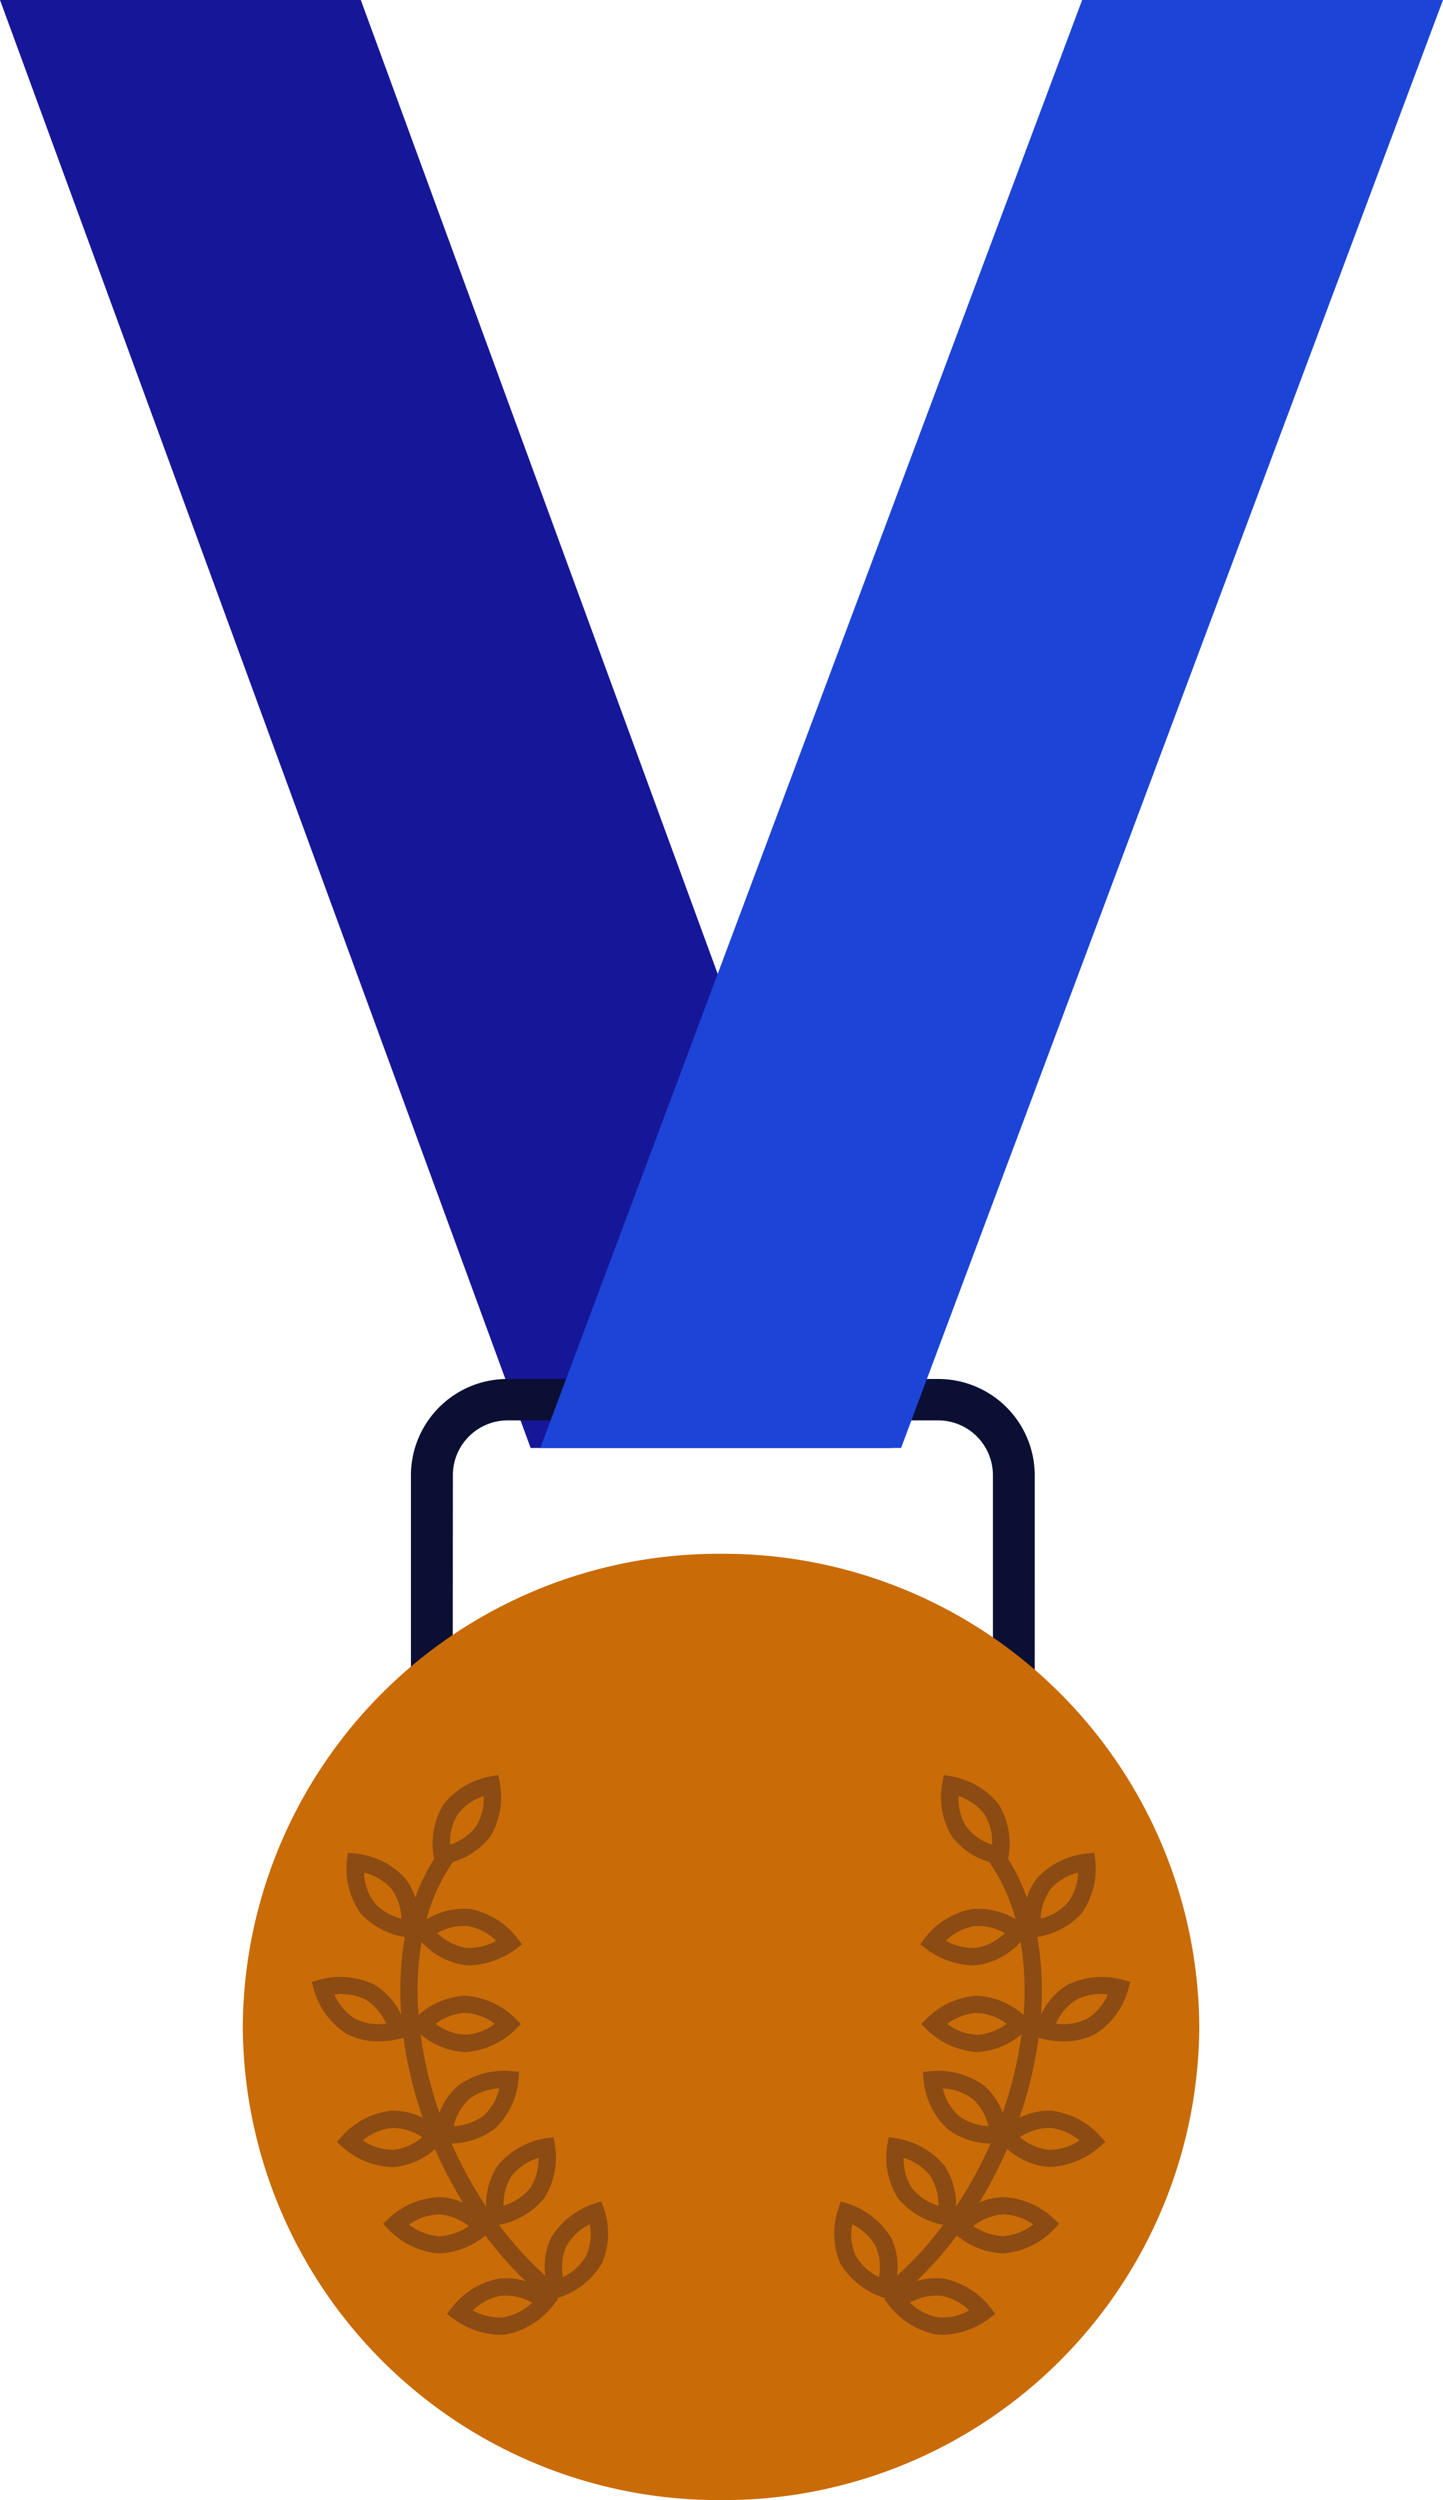
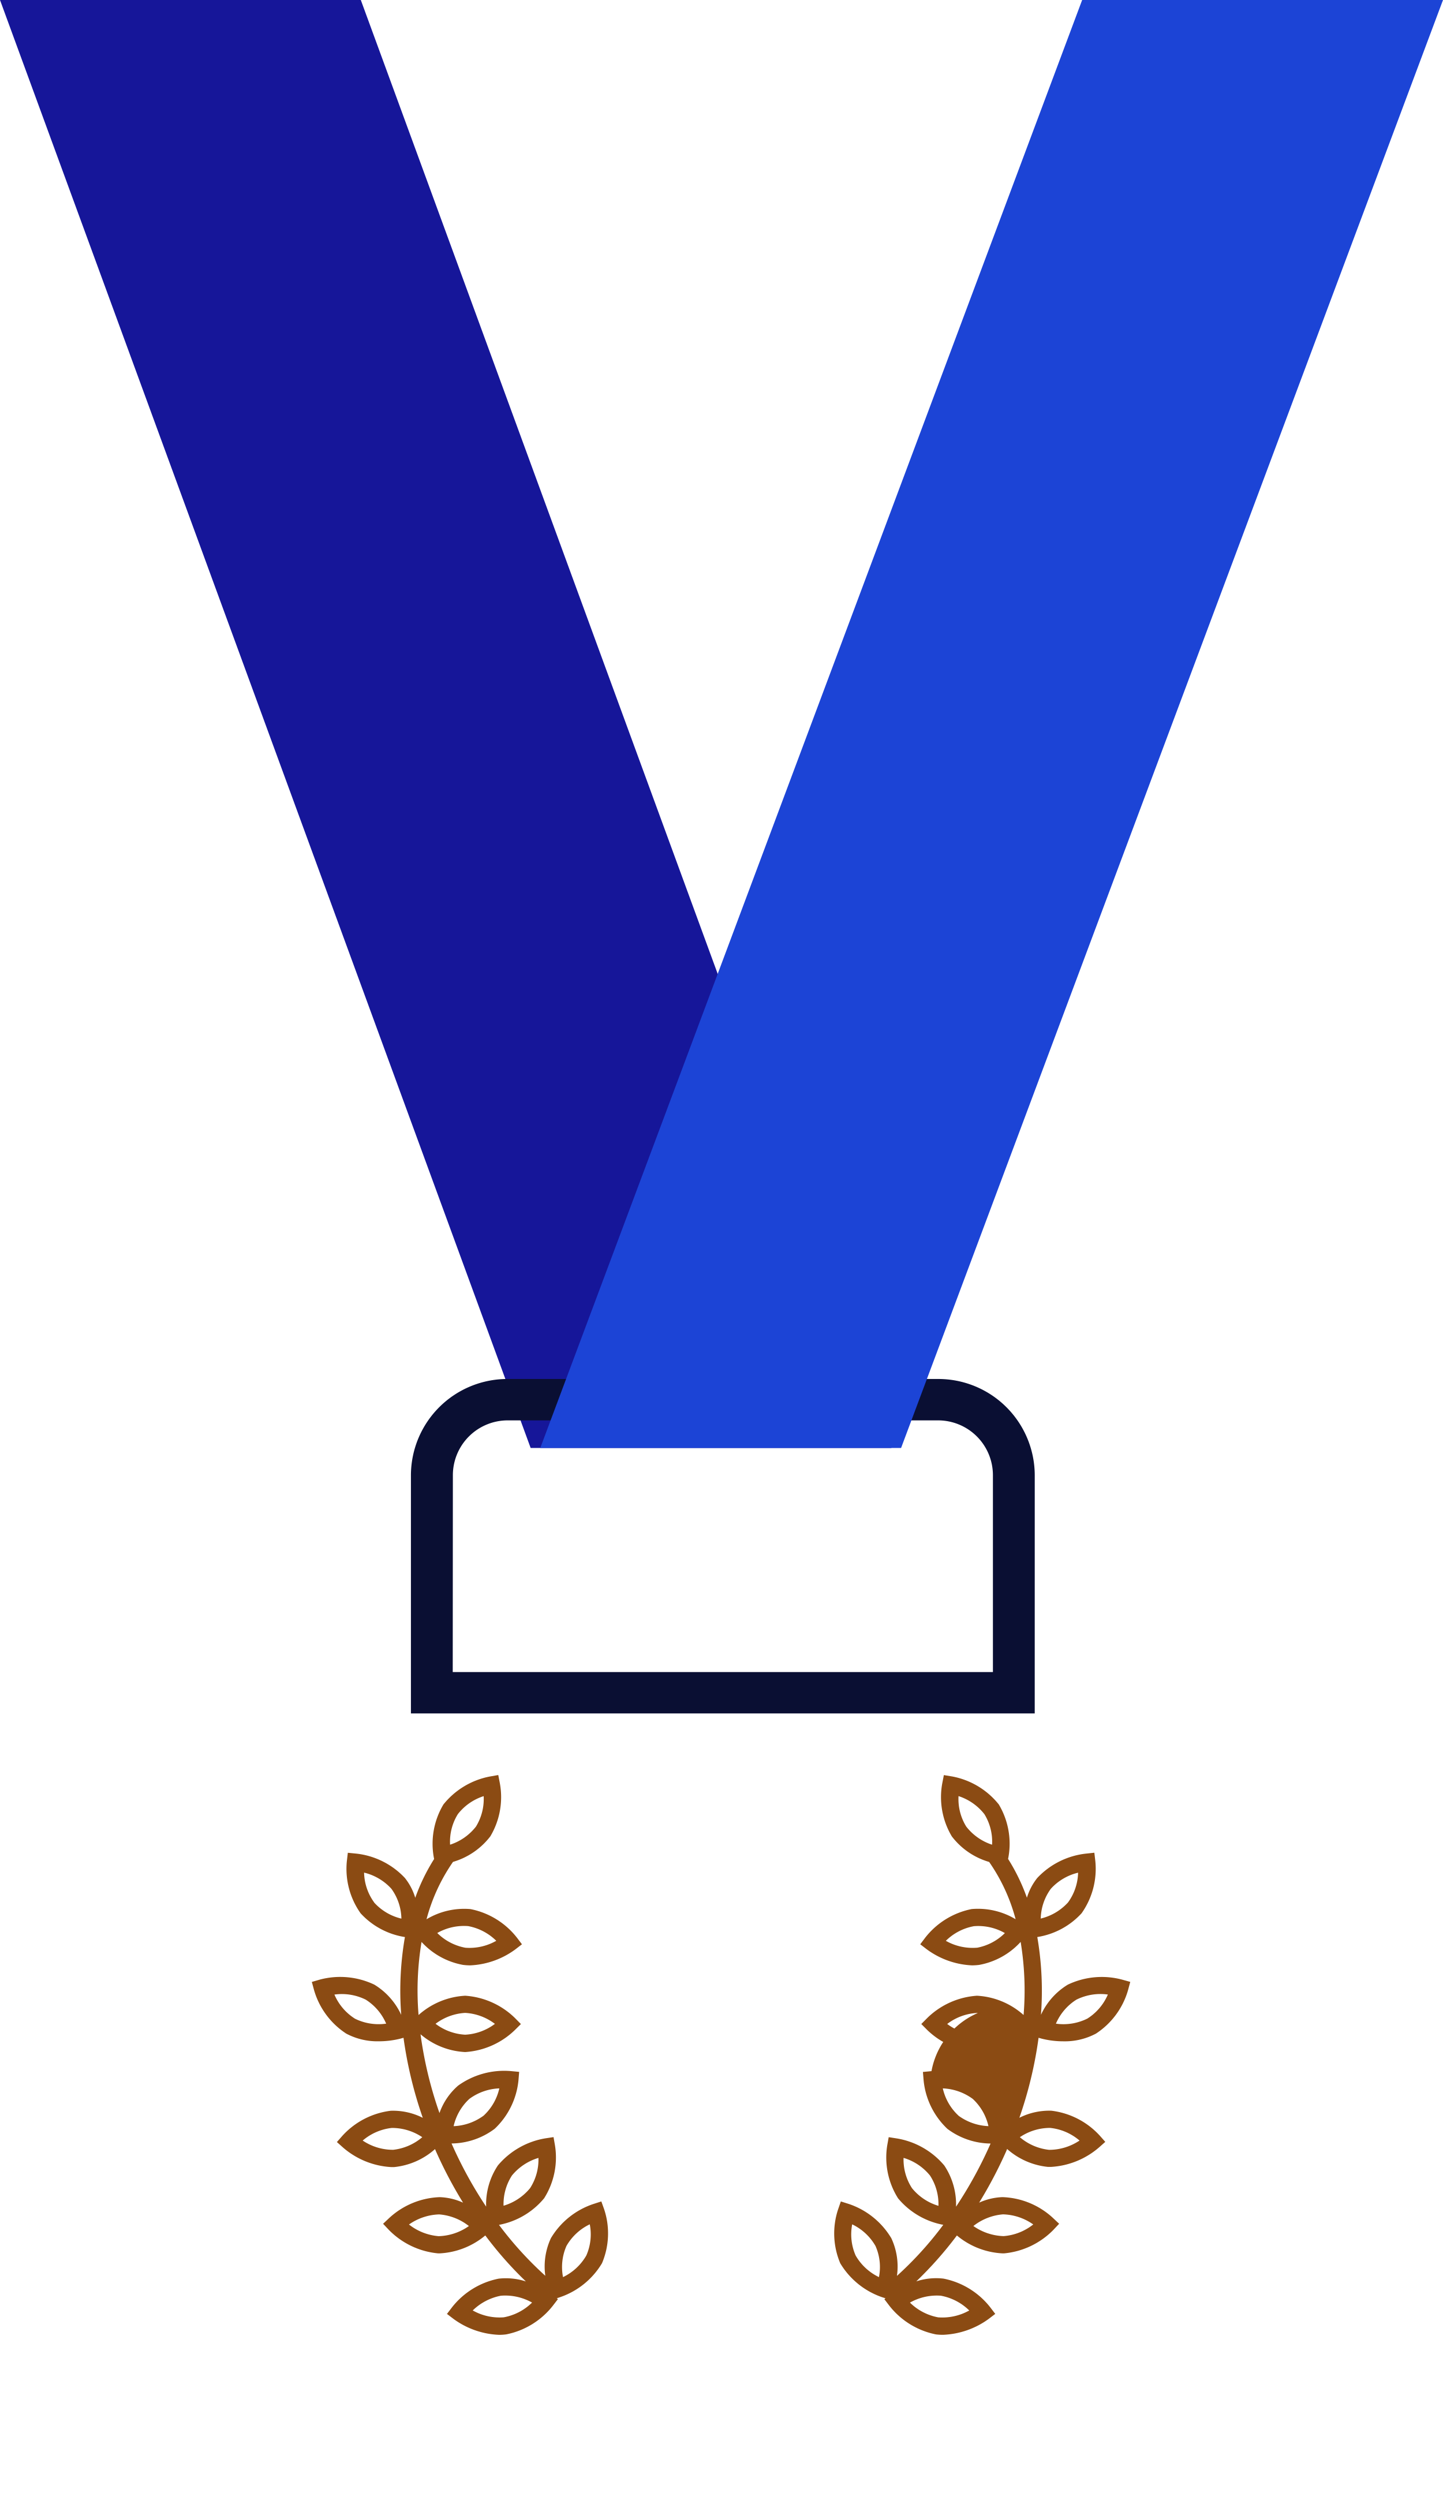
<svg xmlns="http://www.w3.org/2000/svg" id="Bronze_Medal" data-name="Bronze Medal" width="73.48" height="127.302" viewBox="0 0 73.48 127.302">
  <g id="Group_33" data-name="Group 33" transform="translate(0 0)">
    <path id="Path_49" data-name="Path 49" d="M0,0,27.021,73.728H45.393L18.373,0Z" fill="#161699" />
  </g>
  <g id="Group_50" data-name="Group 50" transform="translate(12.363 70.216)">
    <g id="Group_34" data-name="Group 34" transform="translate(8.562)">
      <path id="Path_50" data-name="Path 50" d="M17.116,9.176H-14.649V-2.972A4.914,4.914,0,0,1-9.716-7.853h21.9a4.914,4.914,0,0,1,4.933,4.881ZM-12.52,7.07H14.987V-2.972a2.792,2.792,0,0,0-2.8-2.773h-21.9a2.792,2.792,0,0,0-2.8,2.773Z" transform="translate(14.649 7.853)" fill="#0a0f33" />
    </g>
    <g id="Group_35" data-name="Group 35" transform="translate(0 8.901)">
-       <path id="Path_51" data-name="Path 51" d="M13.122,25.963A24.223,24.223,0,0,0,37.476,1.872,24.225,24.225,0,0,0,13.122-22.221,24.225,24.225,0,0,0-11.231,1.872,24.223,24.223,0,0,0,13.122,25.963" transform="translate(11.231 22.221)" fill="#c96b07" />
-     </g>
+       </g>
  </g>
  <g id="Group_37" data-name="Group 37" transform="translate(27.512 0)">
    <path id="Path_53" data-name="Path 53" d="M14.868,0-12.725,73.728H5.648L33.243,0Z" transform="translate(12.725)" fill="#1c44d6" />
  </g>
  <g id="Group_38" data-name="Group 38" transform="translate(42.471 90.381)">
-     <path id="Path_54" data-name="Path 54" d="M7.9,5.613a4.02,4.02,0,0,0-2.758.258A3.506,3.506,0,0,0,3.774,7.408a16.173,16.173,0,0,0-.186-3.962,3.865,3.865,0,0,0,2.255-1.21,3.916,3.916,0,0,0,.7-2.654l-.05-.429L6.055-.8A4.006,4.006,0,0,0,3.586.439a3,3,0,0,0-.527,1.006A9.889,9.889,0,0,0,2.1-.532l.015-.074a3.9,3.9,0,0,0-.488-2.7A3.975,3.975,0,0,0-.738-4.728L-1.17-4.8l-.082.423a3.9,3.9,0,0,0,.488,2.7,3.687,3.687,0,0,0,1.9,1.3A9.239,9.239,0,0,1,2.484,2.54a3.718,3.718,0,0,0-2.24-.518h0A3.994,3.994,0,0,0-2.111,3.468l-.262.347.345.265a4.2,4.2,0,0,0,2.292.809,2.991,2.991,0,0,0,.364-.024A3.766,3.766,0,0,0,2.74,3.694a15.243,15.243,0,0,1,.15,3.723A3.869,3.869,0,0,0,.517,6.435H.511A4,4,0,0,0-2.013,7.567l-.306.308.306.308A4.014,4.014,0,0,0,.511,9.3H.517a3.772,3.772,0,0,0,2.27-.909A20,20,0,0,1,1.823,12.4a3.293,3.293,0,0,0-.948-1.39h0A4.008,4.008,0,0,0-1.8,10.275l-.436.041.035.429a3.92,3.92,0,0,0,1.21,2.468,3.732,3.732,0,0,0,2.2.748c0,.009-.007.017-.011.026A21.336,21.336,0,0,1-.55,17.177a3.558,3.558,0,0,0-.6-2.1v0a4.014,4.014,0,0,0-2.4-1.373l-.429-.067-.076.427a3.89,3.89,0,0,0,.553,2.687A3.934,3.934,0,0,0-1.2,18.1a17.879,17.879,0,0,1-2.359,2.6,3.4,3.4,0,0,0-.286-1.917A4.008,4.008,0,0,0-6,17.041l-.416-.132-.141.408a3.893,3.893,0,0,0,.111,2.741,4,4,0,0,0,2.153,1.735l.152.048-.059.046.265.347A4.011,4.011,0,0,0-1.573,23.68h0A2.714,2.714,0,0,0-1.2,23.7a4.225,4.225,0,0,0,2.3-.8l.347-.265-.265-.347a4.011,4.011,0,0,0-2.366-1.448,3.241,3.241,0,0,0-1.39.139A19.1,19.1,0,0,0-.506,18.643a3.923,3.923,0,0,0,2.327.911h.072A4.036,4.036,0,0,0,4.4,18.365l.3-.319-.319-.3a3.98,3.98,0,0,0-2.567-1.056,3.156,3.156,0,0,0-1.186.28,22.308,22.308,0,0,0,1.383-2.632c.013-.033.026-.065.039-.1a3.689,3.689,0,0,0,2.082.913c.052,0,.1,0,.154,0a4.1,4.1,0,0,0,2.439-.987l.325-.288-.288-.325A3.983,3.983,0,0,0,4.306,12.29a3.376,3.376,0,0,0-1.631.36,20.86,20.86,0,0,0,.978-4.074l.163.046a4.526,4.526,0,0,0,1.106.134,3.367,3.367,0,0,0,1.652-.392A3.94,3.94,0,0,0,8.209,6.149l.113-.419ZM4.277.99A2.722,2.722,0,0,1,5.665.17a2.675,2.675,0,0,1-.514,1.516,2.746,2.746,0,0,1-1.388.82A2.675,2.675,0,0,1,4.277.99m-3.767,3a2.762,2.762,0,0,1-1.579-.351A2.724,2.724,0,0,1,.361,2.894a2.733,2.733,0,0,1,1.576.351,2.717,2.717,0,0,1-1.427.748m0,4.43h0A2.767,2.767,0,0,1-1,7.873,2.739,2.739,0,0,1,.513,7.313h0a2.75,2.75,0,0,1,1.514.551,2.755,2.755,0,0,1-1.516.559m-.935,4.118a2.7,2.7,0,0,1-.8-1.388A2.764,2.764,0,0,1,.3,11.687h0a2.7,2.7,0,0,1,.8,1.388,2.77,2.77,0,0,1-1.527-.533m-2.366,3.691a2.665,2.665,0,0,1-.429-1.542,2.736,2.736,0,0,1,1.347.9h0a2.669,2.669,0,0,1,.429,1.542,2.736,2.736,0,0,1-1.347-.9m-2.869,3.43a2.677,2.677,0,0,1-.176-1.587,2.722,2.722,0,0,1,1.186,1.1,2.643,2.643,0,0,1,.176,1.587,2.733,2.733,0,0,1-1.186-1.1m4.35,2.049a2.763,2.763,0,0,1,1.435.75,2.806,2.806,0,0,1-1.585.349h0a2.77,2.77,0,0,1-1.435-.75A2.789,2.789,0,0,1-1.3,21.711m3.142-4.144a2.8,2.8,0,0,1,1.54.514,2.763,2.763,0,0,1-1.509.594,2.817,2.817,0,0,1-1.54-.514,2.8,2.8,0,0,1,1.509-.594m2.416-4.4a2.731,2.731,0,0,1,1.481.642,2.785,2.785,0,0,1-1.55.473A2.74,2.74,0,0,1,2.7,13.638a2.746,2.746,0,0,1,1.55-.473M-.031-2.18a2.663,2.663,0,0,1-.392-1.55,2.745,2.745,0,0,1,1.318.922,2.67,2.67,0,0,1,.39,1.553A2.736,2.736,0,0,1-.031-2.18M6.136,7.6a2.751,2.751,0,0,1-1.6.258A2.7,2.7,0,0,1,5.581,6.634a2.753,2.753,0,0,1,1.6-.26A2.711,2.711,0,0,1,6.136,7.6" transform="translate(6.762 4.804)" fill="#8b4b13" />
+     <path id="Path_54" data-name="Path 54" d="M7.9,5.613a4.02,4.02,0,0,0-2.758.258A3.506,3.506,0,0,0,3.774,7.408a16.173,16.173,0,0,0-.186-3.962,3.865,3.865,0,0,0,2.255-1.21,3.916,3.916,0,0,0,.7-2.654l-.05-.429L6.055-.8A4.006,4.006,0,0,0,3.586.439a3,3,0,0,0-.527,1.006A9.889,9.889,0,0,0,2.1-.532l.015-.074a3.9,3.9,0,0,0-.488-2.7A3.975,3.975,0,0,0-.738-4.728L-1.17-4.8l-.082.423a3.9,3.9,0,0,0,.488,2.7,3.687,3.687,0,0,0,1.9,1.3A9.239,9.239,0,0,1,2.484,2.54a3.718,3.718,0,0,0-2.24-.518h0A3.994,3.994,0,0,0-2.111,3.468l-.262.347.345.265a4.2,4.2,0,0,0,2.292.809,2.991,2.991,0,0,0,.364-.024A3.766,3.766,0,0,0,2.74,3.694a15.243,15.243,0,0,1,.15,3.723A3.869,3.869,0,0,0,.517,6.435H.511A4,4,0,0,0-2.013,7.567l-.306.308.306.308A4.014,4.014,0,0,0,.511,9.3H.517a3.772,3.772,0,0,0,2.27-.909a3.293,3.293,0,0,0-.948-1.39h0A4.008,4.008,0,0,0-1.8,10.275l-.436.041.035.429a3.92,3.92,0,0,0,1.21,2.468,3.732,3.732,0,0,0,2.2.748c0,.009-.007.017-.011.026A21.336,21.336,0,0,1-.55,17.177a3.558,3.558,0,0,0-.6-2.1v0a4.014,4.014,0,0,0-2.4-1.373l-.429-.067-.076.427a3.89,3.89,0,0,0,.553,2.687A3.934,3.934,0,0,0-1.2,18.1a17.879,17.879,0,0,1-2.359,2.6,3.4,3.4,0,0,0-.286-1.917A4.008,4.008,0,0,0-6,17.041l-.416-.132-.141.408a3.893,3.893,0,0,0,.111,2.741,4,4,0,0,0,2.153,1.735l.152.048-.059.046.265.347A4.011,4.011,0,0,0-1.573,23.68h0A2.714,2.714,0,0,0-1.2,23.7a4.225,4.225,0,0,0,2.3-.8l.347-.265-.265-.347a4.011,4.011,0,0,0-2.366-1.448,3.241,3.241,0,0,0-1.39.139A19.1,19.1,0,0,0-.506,18.643a3.923,3.923,0,0,0,2.327.911h.072A4.036,4.036,0,0,0,4.4,18.365l.3-.319-.319-.3a3.98,3.98,0,0,0-2.567-1.056,3.156,3.156,0,0,0-1.186.28,22.308,22.308,0,0,0,1.383-2.632c.013-.033.026-.065.039-.1a3.689,3.689,0,0,0,2.082.913c.052,0,.1,0,.154,0a4.1,4.1,0,0,0,2.439-.987l.325-.288-.288-.325A3.983,3.983,0,0,0,4.306,12.29a3.376,3.376,0,0,0-1.631.36,20.86,20.86,0,0,0,.978-4.074l.163.046a4.526,4.526,0,0,0,1.106.134,3.367,3.367,0,0,0,1.652-.392A3.94,3.94,0,0,0,8.209,6.149l.113-.419ZM4.277.99A2.722,2.722,0,0,1,5.665.17a2.675,2.675,0,0,1-.514,1.516,2.746,2.746,0,0,1-1.388.82A2.675,2.675,0,0,1,4.277.99m-3.767,3a2.762,2.762,0,0,1-1.579-.351A2.724,2.724,0,0,1,.361,2.894a2.733,2.733,0,0,1,1.576.351,2.717,2.717,0,0,1-1.427.748m0,4.43h0A2.767,2.767,0,0,1-1,7.873,2.739,2.739,0,0,1,.513,7.313h0a2.75,2.75,0,0,1,1.514.551,2.755,2.755,0,0,1-1.516.559m-.935,4.118a2.7,2.7,0,0,1-.8-1.388A2.764,2.764,0,0,1,.3,11.687h0a2.7,2.7,0,0,1,.8,1.388,2.77,2.77,0,0,1-1.527-.533m-2.366,3.691a2.665,2.665,0,0,1-.429-1.542,2.736,2.736,0,0,1,1.347.9h0a2.669,2.669,0,0,1,.429,1.542,2.736,2.736,0,0,1-1.347-.9m-2.869,3.43a2.677,2.677,0,0,1-.176-1.587,2.722,2.722,0,0,1,1.186,1.1,2.643,2.643,0,0,1,.176,1.587,2.733,2.733,0,0,1-1.186-1.1m4.35,2.049a2.763,2.763,0,0,1,1.435.75,2.806,2.806,0,0,1-1.585.349h0a2.77,2.77,0,0,1-1.435-.75A2.789,2.789,0,0,1-1.3,21.711m3.142-4.144a2.8,2.8,0,0,1,1.54.514,2.763,2.763,0,0,1-1.509.594,2.817,2.817,0,0,1-1.54-.514,2.8,2.8,0,0,1,1.509-.594m2.416-4.4a2.731,2.731,0,0,1,1.481.642,2.785,2.785,0,0,1-1.55.473A2.74,2.74,0,0,1,2.7,13.638a2.746,2.746,0,0,1,1.55-.473M-.031-2.18a2.663,2.663,0,0,1-.392-1.55,2.745,2.745,0,0,1,1.318.922,2.67,2.67,0,0,1,.39,1.553A2.736,2.736,0,0,1-.031-2.18M6.136,7.6a2.751,2.751,0,0,1-1.6.258A2.7,2.7,0,0,1,5.581,6.634a2.753,2.753,0,0,1,1.6-.26A2.711,2.711,0,0,1,6.136,7.6" transform="translate(6.762 4.804)" fill="#8b4b13" />
  </g>
  <g id="Group_39" data-name="Group 39" transform="translate(15.882 90.381)">
    <path id="Path_55" data-name="Path 55" d="M7.942,11.7l-.414.134a3.982,3.982,0,0,0-2.153,1.735,3.417,3.417,0,0,0-.286,1.917,18.1,18.1,0,0,1-2.359-2.593,3.922,3.922,0,0,0,2.3-1.355A3.889,3.889,0,0,0,5.582,8.85l-.074-.425-.432.065a4.022,4.022,0,0,0-2.4,1.375,3.554,3.554,0,0,0-.6,2.1,21.239,21.239,0,0,1-1.75-3.19.133.133,0,0,0-.011-.026A3.717,3.717,0,0,0,2.512,8a3.92,3.92,0,0,0,1.21-2.465l.035-.432-.434-.041a4.02,4.02,0,0,0-2.671.739h0A3.286,3.286,0,0,0-.3,7.2a20.224,20.224,0,0,1-.965-4.012,3.791,3.791,0,0,0,2.27.906h.007A4.007,4.007,0,0,0,3.538,2.974l.308-.306-.306-.31A4.01,4.01,0,0,0,1.014,1.226H1.007a3.875,3.875,0,0,0-2.372.982,15.115,15.115,0,0,1,.152-3.721A3.77,3.77,0,0,0,.9-.344a3,3,0,0,0,.366.024,4.184,4.184,0,0,0,2.29-.809L3.9-1.394l-.262-.345A3.983,3.983,0,0,0,1.28-3.185h0a3.722,3.722,0,0,0-2.24.518A9.3,9.3,0,0,1,.389-5.589a3.7,3.7,0,0,0,1.9-1.3,3.9,3.9,0,0,0,.486-2.7l-.082-.423-.429.076A3.985,3.985,0,0,0-.1-8.512a3.9,3.9,0,0,0-.488,2.7l.015.076a9.87,9.87,0,0,0-.961,1.975A2.978,2.978,0,0,0-2.061-4.77a3.986,3.986,0,0,0-2.47-1.24l-.436-.043-.05.429a3.913,3.913,0,0,0,.7,2.652,3.863,3.863,0,0,0,2.257,1.21A15.972,15.972,0,0,0-2.248,2.2,3.533,3.533,0,0,0-3.616.662,4.04,4.04,0,0,0-6.376.4L-6.8.523l.113.416A3.945,3.945,0,0,0-5.049,3.154,3.367,3.367,0,0,0-3.4,3.546a4.554,4.554,0,0,0,1.108-.134l.16-.046A21.075,21.075,0,0,0-1.15,7.443a3.365,3.365,0,0,0-1.631-.36A3.985,3.985,0,0,0-5.238,8.351l-.286.325.323.288a4.09,4.09,0,0,0,2.439.987c.05,0,.1,0,.154,0h0A3.682,3.682,0,0,0-.526,9.034c.013.033.026.063.041.1A21.977,21.977,0,0,0,.9,11.762a3.146,3.146,0,0,0-1.186-.28,4,4,0,0,0-2.567,1.056l-.319.3.3.317A4.033,4.033,0,0,0-.366,14.345c.024,0,.048,0,.072,0a3.929,3.929,0,0,0,2.327-.913A18.93,18.93,0,0,0,4.1,15.774a3.274,3.274,0,0,0-1.39-.141A4.011,4.011,0,0,0,.346,17.081l-.265.347.349.265a4.207,4.207,0,0,0,2.3.8,2.7,2.7,0,0,0,.371-.024,4.011,4.011,0,0,0,2.364-1.448l.267-.347-.059-.043.15-.05a3.982,3.982,0,0,0,2.153-1.735,3.894,3.894,0,0,0,.111-2.741ZM3.392,10.377a2.765,2.765,0,0,1,1.347-.893,2.67,2.67,0,0,1-.427,1.542,2.76,2.76,0,0,1-1.349.893,2.673,2.673,0,0,1,.429-1.542M1.22,6.48h0a2.735,2.735,0,0,1,1.527-.536,2.7,2.7,0,0,1-.8,1.388,2.763,2.763,0,0,1-1.527.536,2.7,2.7,0,0,1,.8-1.388M1.007,2.1h0a2.749,2.749,0,0,1,1.516.559,2.75,2.75,0,0,1-1.514.551h0A2.731,2.731,0,0,1-.5,2.655,2.76,2.76,0,0,1,1.007,2.1m.156-4.419h0a2.755,2.755,0,0,1,1.429.748,2.754,2.754,0,0,1-1.576.353,2.733,2.733,0,0,1-1.429-.75,2.754,2.754,0,0,1,1.576-.351m-4.79-1.208h0a2.672,2.672,0,0,1-.512-1.516,2.746,2.746,0,0,1,1.388.82A2.672,2.672,0,0,1-2.239-2.7a2.715,2.715,0,0,1-1.388-.82M-4.611,2.39A2.712,2.712,0,0,1-5.65,1.167a2.744,2.744,0,0,1,1.594.258A2.7,2.7,0,0,1-3.015,2.648a2.733,2.733,0,0,1-1.6-.258m1.954,6.681A2.753,2.753,0,0,1-4.21,8.6a2.739,2.739,0,0,1,1.481-.642,2.764,2.764,0,0,1,1.553.471,2.739,2.739,0,0,1-1.481.642M.632-8.016A2.711,2.711,0,0,1,1.95-8.937a2.687,2.687,0,0,1-.392,1.55,2.735,2.735,0,0,1-1.318.922,2.663,2.663,0,0,1,.392-1.55M-.342,13.469a2.8,2.8,0,0,1-1.511-.594,2.81,2.81,0,0,1,1.54-.514,2.785,2.785,0,0,1,1.511.592,2.805,2.805,0,0,1-1.54.516M2.978,17.6a2.78,2.78,0,0,1-1.585-.349,2.8,2.8,0,0,1,1.435-.75,2.788,2.788,0,0,1,1.587.349,2.762,2.762,0,0,1-1.438.75m4.2-3.146a2.732,2.732,0,0,1-1.186,1.1,2.668,2.668,0,0,1,.176-1.589,2.72,2.72,0,0,1,1.186-1.1,2.668,2.668,0,0,1-.176,1.589" transform="translate(6.797 10.013)" fill="#8b4b13" />
  </g>
</svg>